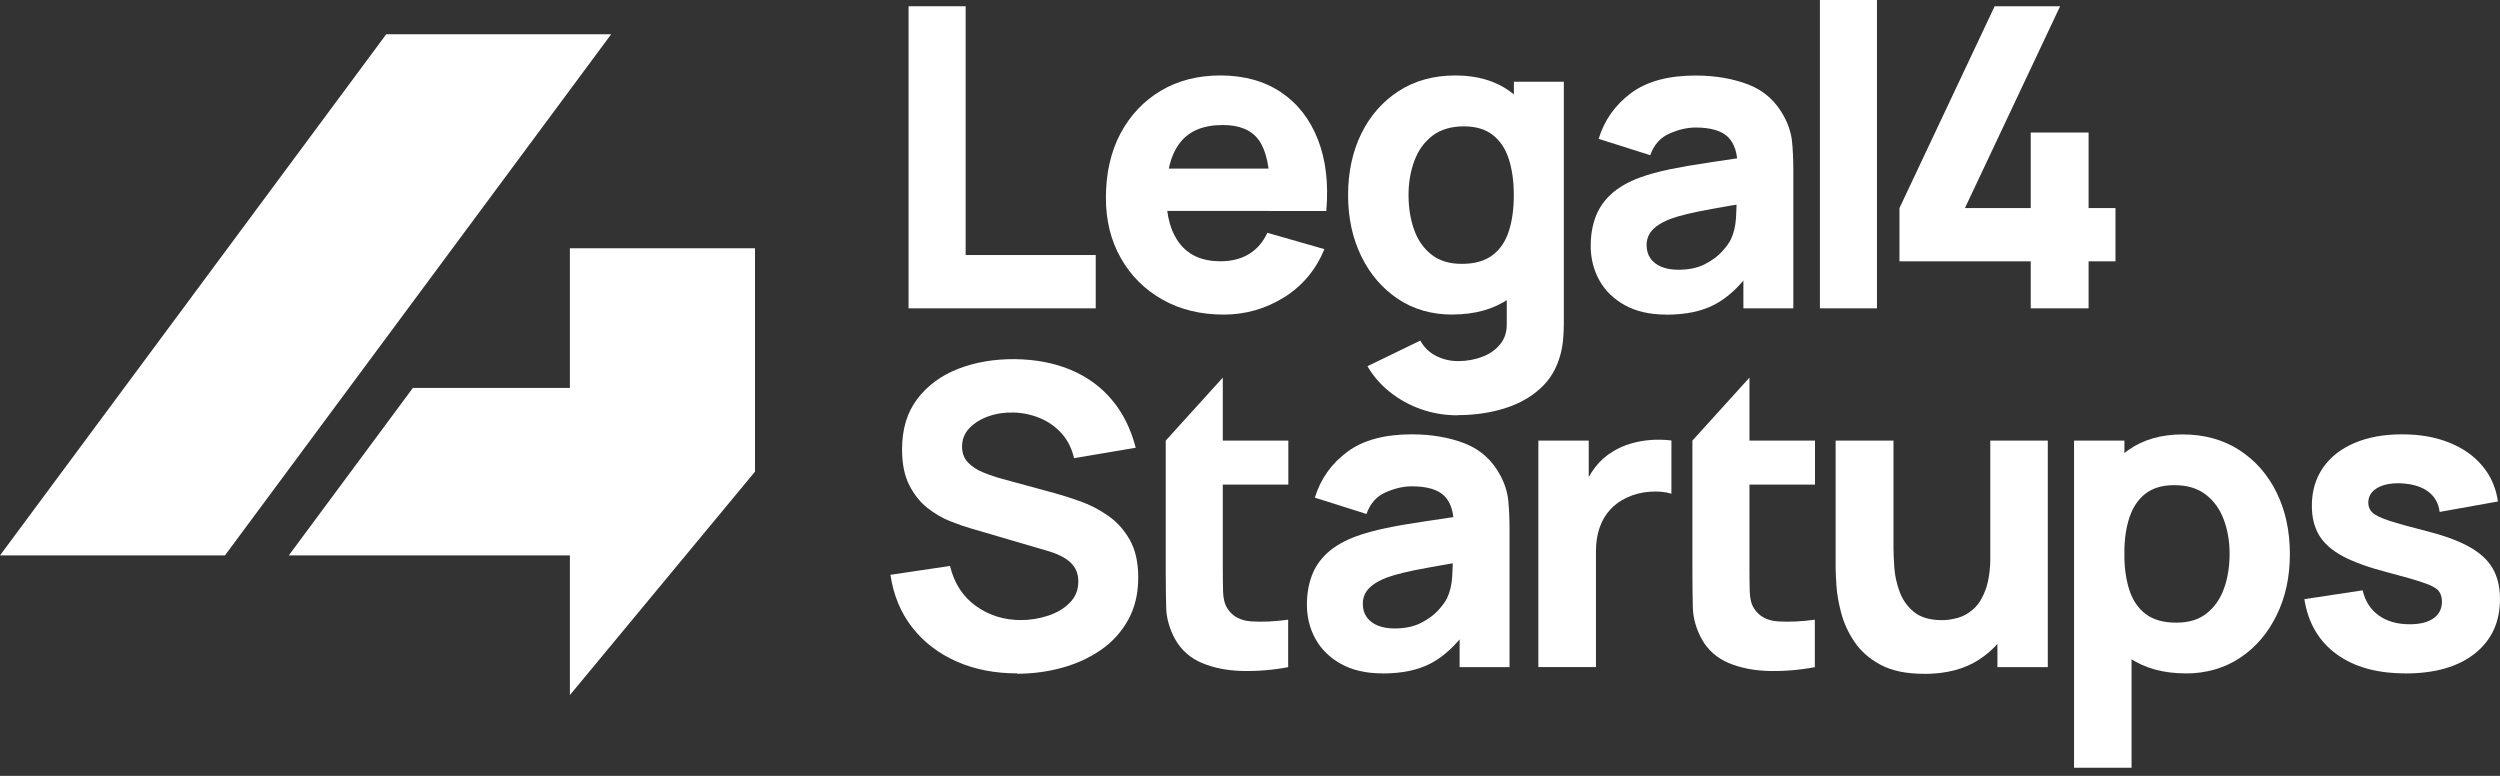
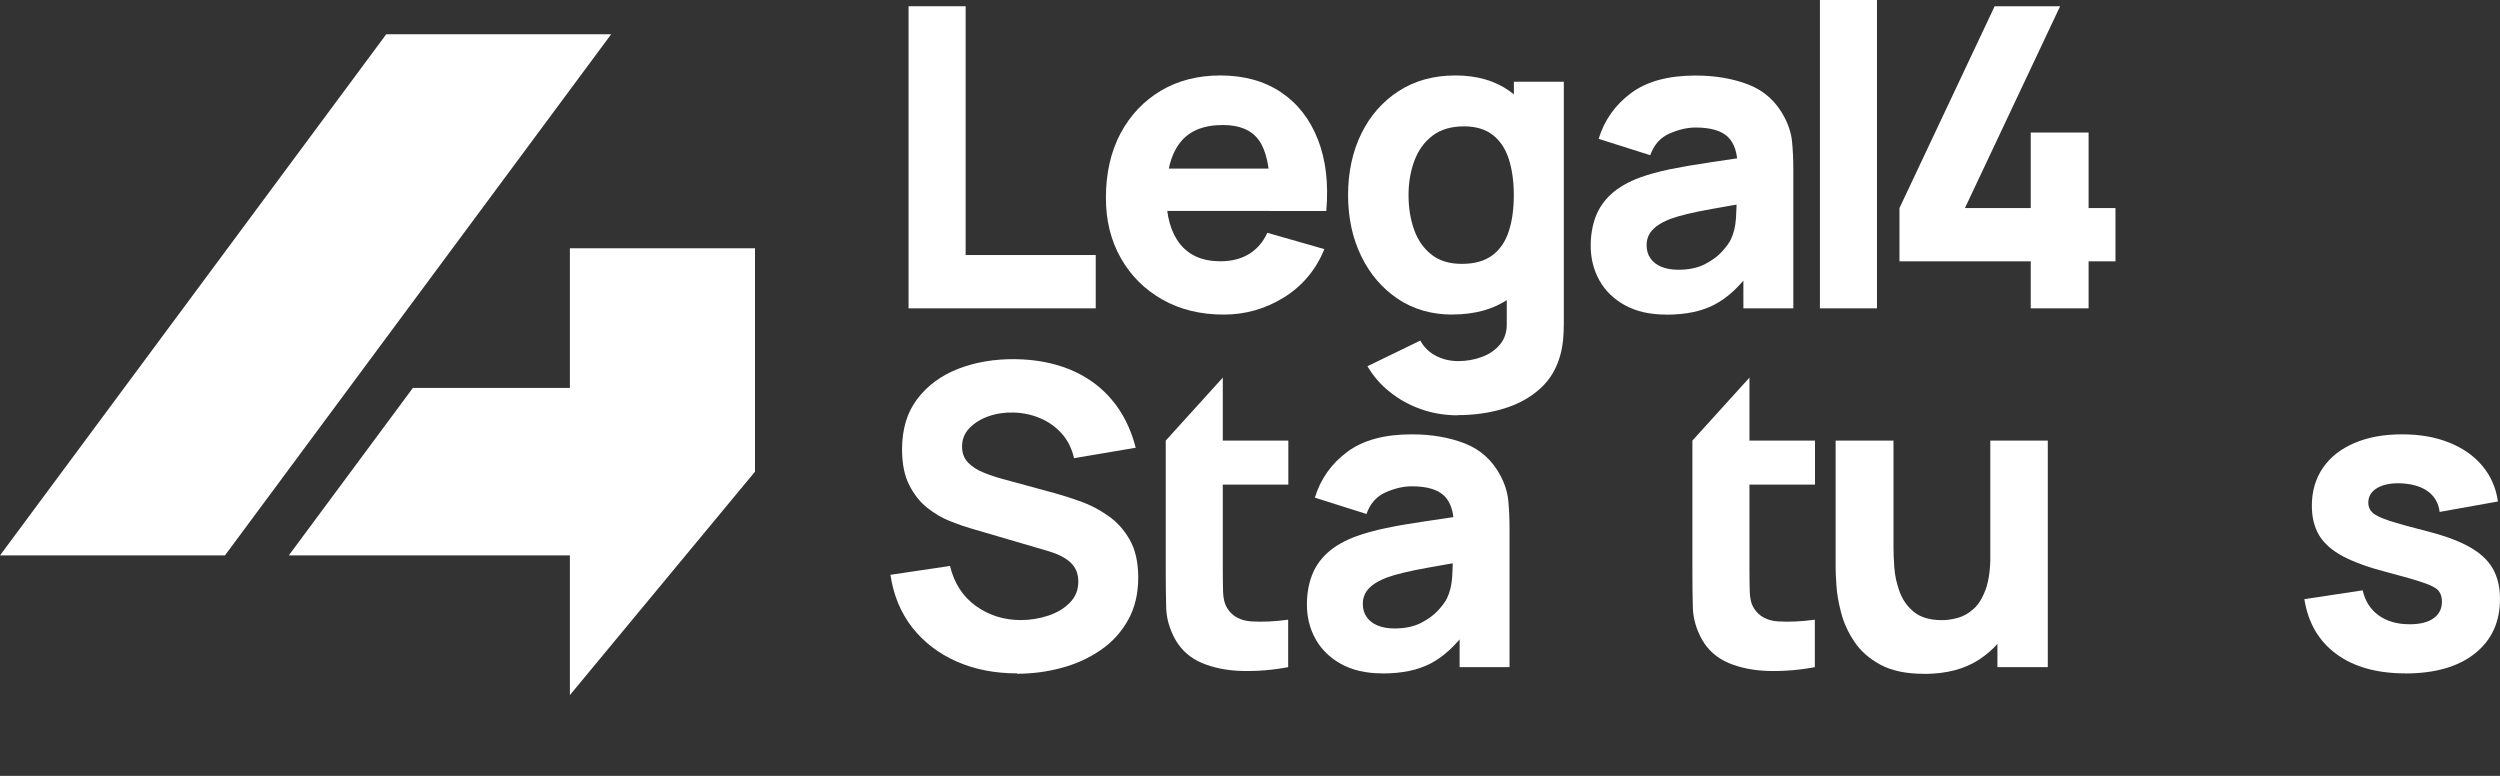
<svg xmlns="http://www.w3.org/2000/svg" width="174" height="54" viewBox="0 0 174 54" fill="none">
  <rect x="0" y="0" width="174" height="54" fill="#333333" stroke="none" />
  <path d="M63.236 21.46V0.435H67.208V17.75H76.263V21.46H63.236Z" fill="white" />
  <path d="M85.174 21.895C83.559 21.895 82.135 21.547 80.905 20.851C79.674 20.155 78.711 19.198 78.015 17.974C77.319 16.756 76.971 15.351 76.971 13.778C76.971 12.057 77.312 10.559 77.99 9.279C78.674 8.005 79.612 7.017 80.805 6.308C82.005 5.6 83.378 5.252 84.938 5.252C86.591 5.252 87.996 5.643 89.158 6.42C90.314 7.197 91.172 8.291 91.725 9.708C92.278 11.118 92.477 12.778 92.309 14.686H88.381V13.225C88.381 11.622 88.126 10.466 87.617 9.757C87.107 9.049 86.275 8.701 85.112 8.701C83.757 8.701 82.763 9.111 82.129 9.931C81.489 10.752 81.172 11.97 81.172 13.573C81.172 15.04 81.489 16.177 82.129 16.979C82.769 17.781 83.701 18.185 84.938 18.185C85.715 18.185 86.386 18.017 86.939 17.675C87.493 17.334 87.915 16.843 88.207 16.202L92.179 17.34C91.582 18.782 90.65 19.9 89.37 20.696C88.089 21.491 86.691 21.895 85.174 21.895ZM79.948 11.734H90.401V14.68H79.948V11.734Z" fill="white" />
  <path d="M101.098 21.895C99.65 21.895 98.376 21.529 97.288 20.801C96.2 20.068 95.349 19.08 94.74 17.824C94.131 16.569 93.826 15.152 93.826 13.573C93.826 11.995 94.137 10.54 94.752 9.291C95.368 8.042 96.238 7.054 97.356 6.333C98.475 5.612 99.786 5.252 101.297 5.252C102.807 5.252 104.056 5.618 105.075 6.345C106.095 7.073 106.871 8.067 107.393 9.322C107.915 10.578 108.183 11.995 108.183 13.567C108.183 15.14 107.915 16.563 107.387 17.818C106.859 19.074 106.063 20.068 105.013 20.795C103.963 21.522 102.651 21.889 101.085 21.889M101.452 28.906C100.557 28.906 99.706 28.763 98.898 28.477C98.09 28.191 97.369 27.793 96.729 27.277C96.088 26.768 95.573 26.171 95.175 25.488L98.854 23.704C99.109 24.17 99.469 24.524 99.942 24.767C100.414 25.009 100.93 25.133 101.483 25.133C102.073 25.133 102.639 25.034 103.161 24.835C103.689 24.636 104.106 24.338 104.423 23.946C104.74 23.555 104.889 23.064 104.87 22.479V17.893H105.367V5.687H108.842V22.535C108.842 22.927 108.823 23.294 108.792 23.635C108.761 23.977 108.699 24.325 108.612 24.661C108.357 25.624 107.891 26.42 107.201 27.041C106.517 27.663 105.678 28.129 104.684 28.433C103.689 28.738 102.614 28.893 101.458 28.893M101.744 18.365C102.627 18.365 103.335 18.166 103.87 17.768C104.398 17.371 104.783 16.811 105.013 16.09C105.249 15.37 105.361 14.53 105.361 13.58C105.361 12.629 105.243 11.79 105.013 11.069C104.777 10.348 104.41 9.789 103.894 9.391C103.385 8.993 102.714 8.794 101.887 8.794C101.004 8.794 100.271 9.012 99.706 9.44C99.134 9.876 98.717 10.454 98.444 11.181C98.171 11.908 98.034 12.703 98.034 13.58C98.034 14.456 98.164 15.27 98.425 15.997C98.686 16.724 99.09 17.296 99.637 17.725C100.184 18.154 100.88 18.365 101.738 18.365" fill="white" />
  <path d="M115.965 21.895C114.833 21.895 113.882 21.678 113.093 21.243C112.31 20.808 111.713 20.23 111.316 19.509C110.912 18.782 110.713 17.986 110.713 17.11C110.713 16.383 110.825 15.711 111.048 15.108C111.272 14.506 111.633 13.971 112.136 13.511C112.64 13.051 113.311 12.66 114.156 12.349C114.74 12.138 115.436 11.945 116.244 11.777C117.052 11.616 117.966 11.454 118.991 11.305C120.01 11.156 121.135 10.988 122.366 10.802L120.936 11.591C120.936 10.659 120.713 9.969 120.265 9.534C119.818 9.099 119.066 8.875 118.015 8.875C117.431 8.875 116.822 9.018 116.188 9.298C115.554 9.577 115.113 10.081 114.858 10.802L111.266 9.664C111.664 8.359 112.416 7.303 113.516 6.482C114.616 5.662 116.114 5.258 118.009 5.258C119.401 5.258 120.638 5.475 121.72 5.898C122.801 6.327 123.615 7.066 124.174 8.117C124.485 8.701 124.672 9.285 124.728 9.869C124.784 10.454 124.815 11.106 124.815 11.827V21.46H121.34V18.222L121.838 18.893C121.067 19.956 120.24 20.721 119.345 21.193C118.457 21.665 117.332 21.901 115.965 21.901M116.81 18.775C117.537 18.775 118.152 18.645 118.656 18.39C119.159 18.129 119.557 17.837 119.855 17.508C120.153 17.178 120.352 16.898 120.464 16.675C120.669 16.246 120.787 15.749 120.825 15.177C120.856 14.605 120.874 14.133 120.874 13.754L122.043 14.046C120.862 14.238 119.911 14.4 119.184 14.537C118.457 14.667 117.866 14.785 117.419 14.897C116.971 15.003 116.574 15.121 116.238 15.245C115.846 15.401 115.536 15.568 115.293 15.749C115.057 15.929 114.883 16.128 114.771 16.339C114.659 16.557 114.603 16.793 114.603 17.054C114.603 17.414 114.69 17.725 114.871 17.98C115.051 18.241 115.306 18.433 115.635 18.57C115.965 18.707 116.362 18.775 116.816 18.775" fill="white" />
  <path d="M130.637 -3.05176e-05H126.666V21.46H130.637V-3.05176e-05Z" fill="white" />
  <path d="M141.339 21.46V18.191H132.203V14.481L138.828 0.435H143.384L136.759 14.481H141.339V9.223H145.366V14.481H147.237V18.191H145.366V21.46H141.339Z" fill="white" />
  <path d="M70.794 46.867C69.234 46.867 67.835 46.593 66.58 46.04C65.331 45.487 64.305 44.704 63.497 43.679C62.696 42.653 62.186 41.429 61.975 40.006L66.12 39.39C66.412 40.596 67.015 41.528 67.928 42.181C68.842 42.833 69.886 43.157 71.055 43.157C71.707 43.157 72.341 43.051 72.95 42.852C73.566 42.647 74.069 42.349 74.46 41.945C74.858 41.547 75.051 41.056 75.051 40.472C75.051 40.26 75.02 40.049 74.958 39.85C74.895 39.651 74.79 39.465 74.641 39.291C74.498 39.117 74.286 38.949 74.019 38.794C73.752 38.638 73.416 38.495 73.006 38.371L67.543 36.768C67.133 36.65 66.661 36.488 66.12 36.27C65.579 36.059 65.057 35.748 64.548 35.351C64.044 34.953 63.622 34.425 63.286 33.766C62.95 33.107 62.783 32.28 62.783 31.274C62.783 29.863 63.137 28.688 63.852 27.756C64.566 26.824 65.511 26.128 66.698 25.668C67.885 25.208 69.203 24.984 70.638 24.997C72.086 25.015 73.385 25.264 74.523 25.742C75.66 26.221 76.617 26.911 77.382 27.824C78.152 28.732 78.705 29.844 79.047 31.162L74.753 31.889C74.597 31.205 74.311 30.634 73.889 30.167C73.472 29.701 72.969 29.347 72.391 29.105C71.813 28.862 71.204 28.732 70.576 28.713C69.955 28.694 69.364 28.775 68.817 28.968C68.264 29.16 67.823 29.434 67.475 29.794C67.127 30.155 66.959 30.584 66.959 31.081C66.959 31.541 67.102 31.907 67.382 32.2C67.661 32.486 68.022 32.715 68.451 32.889C68.879 33.063 69.314 33.213 69.762 33.331L73.41 34.325C73.957 34.474 74.56 34.667 75.219 34.903C75.884 35.139 76.518 35.475 77.127 35.898C77.736 36.32 78.239 36.88 78.631 37.569C79.022 38.259 79.221 39.136 79.221 40.198C79.221 41.329 78.985 42.311 78.513 43.157C78.04 44.002 77.406 44.698 76.605 45.245C75.809 45.798 74.902 46.208 73.895 46.482C72.888 46.755 71.85 46.892 70.775 46.892" fill="white" />
  <path d="M81.16 30.665H89.668V33.728H81.16V30.665ZM89.668 46.432C88.58 46.637 87.511 46.724 86.461 46.699C85.417 46.674 84.478 46.488 83.658 46.146C82.838 45.798 82.21 45.245 81.781 44.474C81.39 43.753 81.184 43.02 81.166 42.28C81.147 41.535 81.135 40.689 81.135 39.745V30.665L85.106 26.283V39.508C85.106 40.124 85.112 40.677 85.125 41.168C85.137 41.659 85.237 42.05 85.423 42.343C85.771 42.896 86.331 43.2 87.101 43.25C87.872 43.3 88.723 43.256 89.656 43.132V46.432H89.668Z" fill="white" />
  <path d="M96.213 46.867C95.082 46.867 94.131 46.649 93.341 46.214C92.558 45.779 91.962 45.201 91.564 44.48C91.16 43.753 90.961 42.958 90.961 42.081C90.961 41.354 91.073 40.683 91.297 40.08C91.52 39.477 91.881 38.943 92.384 38.483C92.888 38.023 93.559 37.632 94.404 37.321C94.988 37.109 95.684 36.917 96.492 36.749C97.3 36.581 98.214 36.426 99.239 36.277C100.259 36.127 101.383 35.96 102.614 35.773L101.185 36.562C101.185 35.63 100.961 34.94 100.513 34.505C100.066 34.07 99.314 33.847 98.263 33.847C97.679 33.847 97.07 33.989 96.436 34.269C95.802 34.549 95.361 35.052 95.106 35.773L91.514 34.636C91.912 33.331 92.664 32.274 93.764 31.454C94.864 30.633 96.362 30.23 98.257 30.23C99.649 30.23 100.886 30.447 101.968 30.87C103.049 31.298 103.863 32.038 104.423 33.088C104.733 33.672 104.92 34.257 104.976 34.841C105.032 35.425 105.063 36.078 105.063 36.799V46.432H101.589V43.194L102.086 43.865C101.315 44.928 100.488 45.692 99.594 46.165C98.705 46.637 97.58 46.873 96.213 46.873M97.058 43.741C97.785 43.741 98.4 43.61 98.904 43.355C99.407 43.094 99.805 42.802 100.103 42.473C100.401 42.144 100.6 41.864 100.712 41.64C100.917 41.211 101.035 40.714 101.073 40.142C101.104 39.571 101.122 39.098 101.122 38.719L102.291 39.011C101.11 39.204 100.159 39.365 99.432 39.502C98.705 39.633 98.114 39.751 97.667 39.863C97.219 39.968 96.822 40.086 96.486 40.211C96.094 40.366 95.784 40.534 95.541 40.714C95.305 40.894 95.131 41.093 95.019 41.304C94.907 41.522 94.852 41.758 94.852 42.019C94.852 42.38 94.939 42.69 95.119 42.945C95.299 43.206 95.554 43.399 95.883 43.536C96.213 43.672 96.61 43.741 97.064 43.741" fill="white" />
-   <path d="M107.07 46.432V30.665H110.576V34.518L110.196 34.021C110.402 33.474 110.675 32.977 111.017 32.529C111.359 32.081 111.775 31.709 112.272 31.416C112.651 31.18 113.068 31 113.515 30.87C113.963 30.739 114.423 30.658 114.901 30.621C115.38 30.59 115.852 30.596 116.331 30.658V34.362C115.896 34.226 115.386 34.182 114.808 34.226C114.23 34.269 113.708 34.406 113.236 34.63C112.769 34.847 112.372 35.127 112.055 35.487C111.732 35.842 111.489 36.258 111.328 36.743C111.16 37.221 111.079 37.768 111.079 38.371V46.426H107.076L107.07 46.432Z" fill="white" />
  <path d="M117.797 30.665H126.324V33.728H117.797V30.665ZM126.324 46.432C125.237 46.637 124.168 46.724 123.117 46.699C122.073 46.674 121.135 46.488 120.314 46.146C119.494 45.798 118.866 45.245 118.437 44.474C118.046 43.753 117.841 43.02 117.822 42.28C117.803 41.535 117.791 40.689 117.791 39.745V30.665L121.762 26.283V39.508C121.762 40.124 121.769 40.677 121.781 41.168C121.793 41.659 121.893 42.05 122.079 42.343C122.427 42.896 122.987 43.2 123.757 43.25C124.528 43.3 125.379 43.256 126.312 43.132V46.432H126.324Z" fill="white" />
  <path d="M133.913 46.898C132.676 46.898 131.669 46.687 130.892 46.27C130.115 45.854 129.506 45.319 129.077 44.679C128.642 44.039 128.332 43.368 128.151 42.672C127.965 41.976 127.853 41.342 127.816 40.764C127.778 40.192 127.76 39.769 127.76 39.508V30.665H131.787V38.11C131.787 38.471 131.806 38.93 131.843 39.49C131.88 40.049 132.005 40.608 132.21 41.174C132.415 41.74 132.744 42.212 133.21 42.591C133.67 42.97 134.329 43.163 135.174 43.163C135.516 43.163 135.883 43.107 136.268 43.001C136.66 42.896 137.02 42.684 137.362 42.38C137.704 42.075 137.983 41.621 138.201 41.025C138.418 40.428 138.53 39.639 138.53 38.669L140.805 39.751C140.805 41 140.55 42.162 140.047 43.256C139.543 44.344 138.779 45.226 137.76 45.897C136.74 46.569 135.46 46.904 133.913 46.904M139.021 46.432V41.205H138.524V30.665H142.526V46.432H139.021Z" fill="white" />
-   <path d="M144.354 53.436V30.665H147.859V41.466H148.356V53.436H144.354ZM152.116 46.867C150.55 46.867 149.238 46.5 148.188 45.773C147.138 45.04 146.349 44.051 145.814 42.796C145.286 41.541 145.019 40.124 145.019 38.551C145.019 36.979 145.28 35.556 145.808 34.306C146.33 33.051 147.107 32.057 148.126 31.329C149.145 30.602 150.407 30.236 151.905 30.236C153.402 30.236 154.726 30.596 155.845 31.317C156.964 32.038 157.834 33.026 158.449 34.275C159.064 35.525 159.375 36.954 159.375 38.557C159.375 40.161 159.07 41.553 158.461 42.802C157.852 44.058 157.007 45.052 155.913 45.779C154.826 46.506 153.552 46.873 152.104 46.873M151.476 43.337C152.333 43.337 153.036 43.126 153.576 42.697C154.123 42.268 154.527 41.69 154.788 40.969C155.049 40.242 155.18 39.44 155.18 38.551C155.18 37.663 155.043 36.873 154.77 36.152C154.496 35.425 154.08 34.847 153.508 34.412C152.936 33.977 152.209 33.766 151.327 33.766C150.5 33.766 149.829 33.965 149.319 34.362C148.81 34.76 148.437 35.319 148.201 36.04C147.964 36.761 147.853 37.594 147.853 38.551C147.853 39.508 147.971 40.341 148.201 41.062C148.437 41.783 148.816 42.342 149.344 42.74C149.872 43.138 150.581 43.337 151.47 43.337" fill="white" />
  <path d="M167.418 46.867C165.429 46.867 163.832 46.419 162.608 45.518C161.383 44.617 160.644 43.343 160.383 41.702L164.441 41.087C164.609 41.827 164.976 42.405 165.541 42.821C166.113 43.237 166.834 43.449 167.71 43.449C168.431 43.449 168.984 43.312 169.376 43.032C169.767 42.753 169.96 42.367 169.96 41.87C169.96 41.559 169.879 41.311 169.724 41.118C169.569 40.932 169.22 40.739 168.68 40.559C168.139 40.372 167.3 40.13 166.163 39.832C164.876 39.502 163.851 39.129 163.08 38.725C162.309 38.315 161.756 37.824 161.414 37.259C161.073 36.687 160.905 36.003 160.905 35.195C160.905 34.182 161.166 33.306 161.676 32.56C162.191 31.814 162.919 31.242 163.857 30.839C164.795 30.435 165.902 30.23 167.176 30.23C168.45 30.23 169.506 30.422 170.457 30.801C171.408 31.18 172.185 31.721 172.769 32.423C173.36 33.126 173.72 33.952 173.857 34.903L169.798 35.63C169.73 35.046 169.475 34.586 169.04 34.244C168.605 33.903 168.009 33.704 167.257 33.648C166.529 33.598 165.939 33.697 165.498 33.94C165.056 34.182 164.833 34.53 164.833 34.99C164.833 35.264 164.926 35.494 165.119 35.674C165.311 35.86 165.703 36.047 166.299 36.246C166.896 36.438 167.81 36.693 169.034 37.004C170.234 37.315 171.191 37.675 171.918 38.091C172.645 38.508 173.173 38.999 173.503 39.583C173.832 40.161 174 40.863 174 41.677C174 43.293 173.416 44.561 172.247 45.487C171.079 46.413 169.463 46.873 167.399 46.873" fill="white" />
  <path d="M39.664 17.277V26.998H28.738L20.1 38.657H39.664V48.377L52.548 32.827V17.277H39.664Z" fill="white" />
  <path d="M26.88 2.387L0 38.657H15.655L42.535 2.387H26.88Z" fill="white" />
</svg>